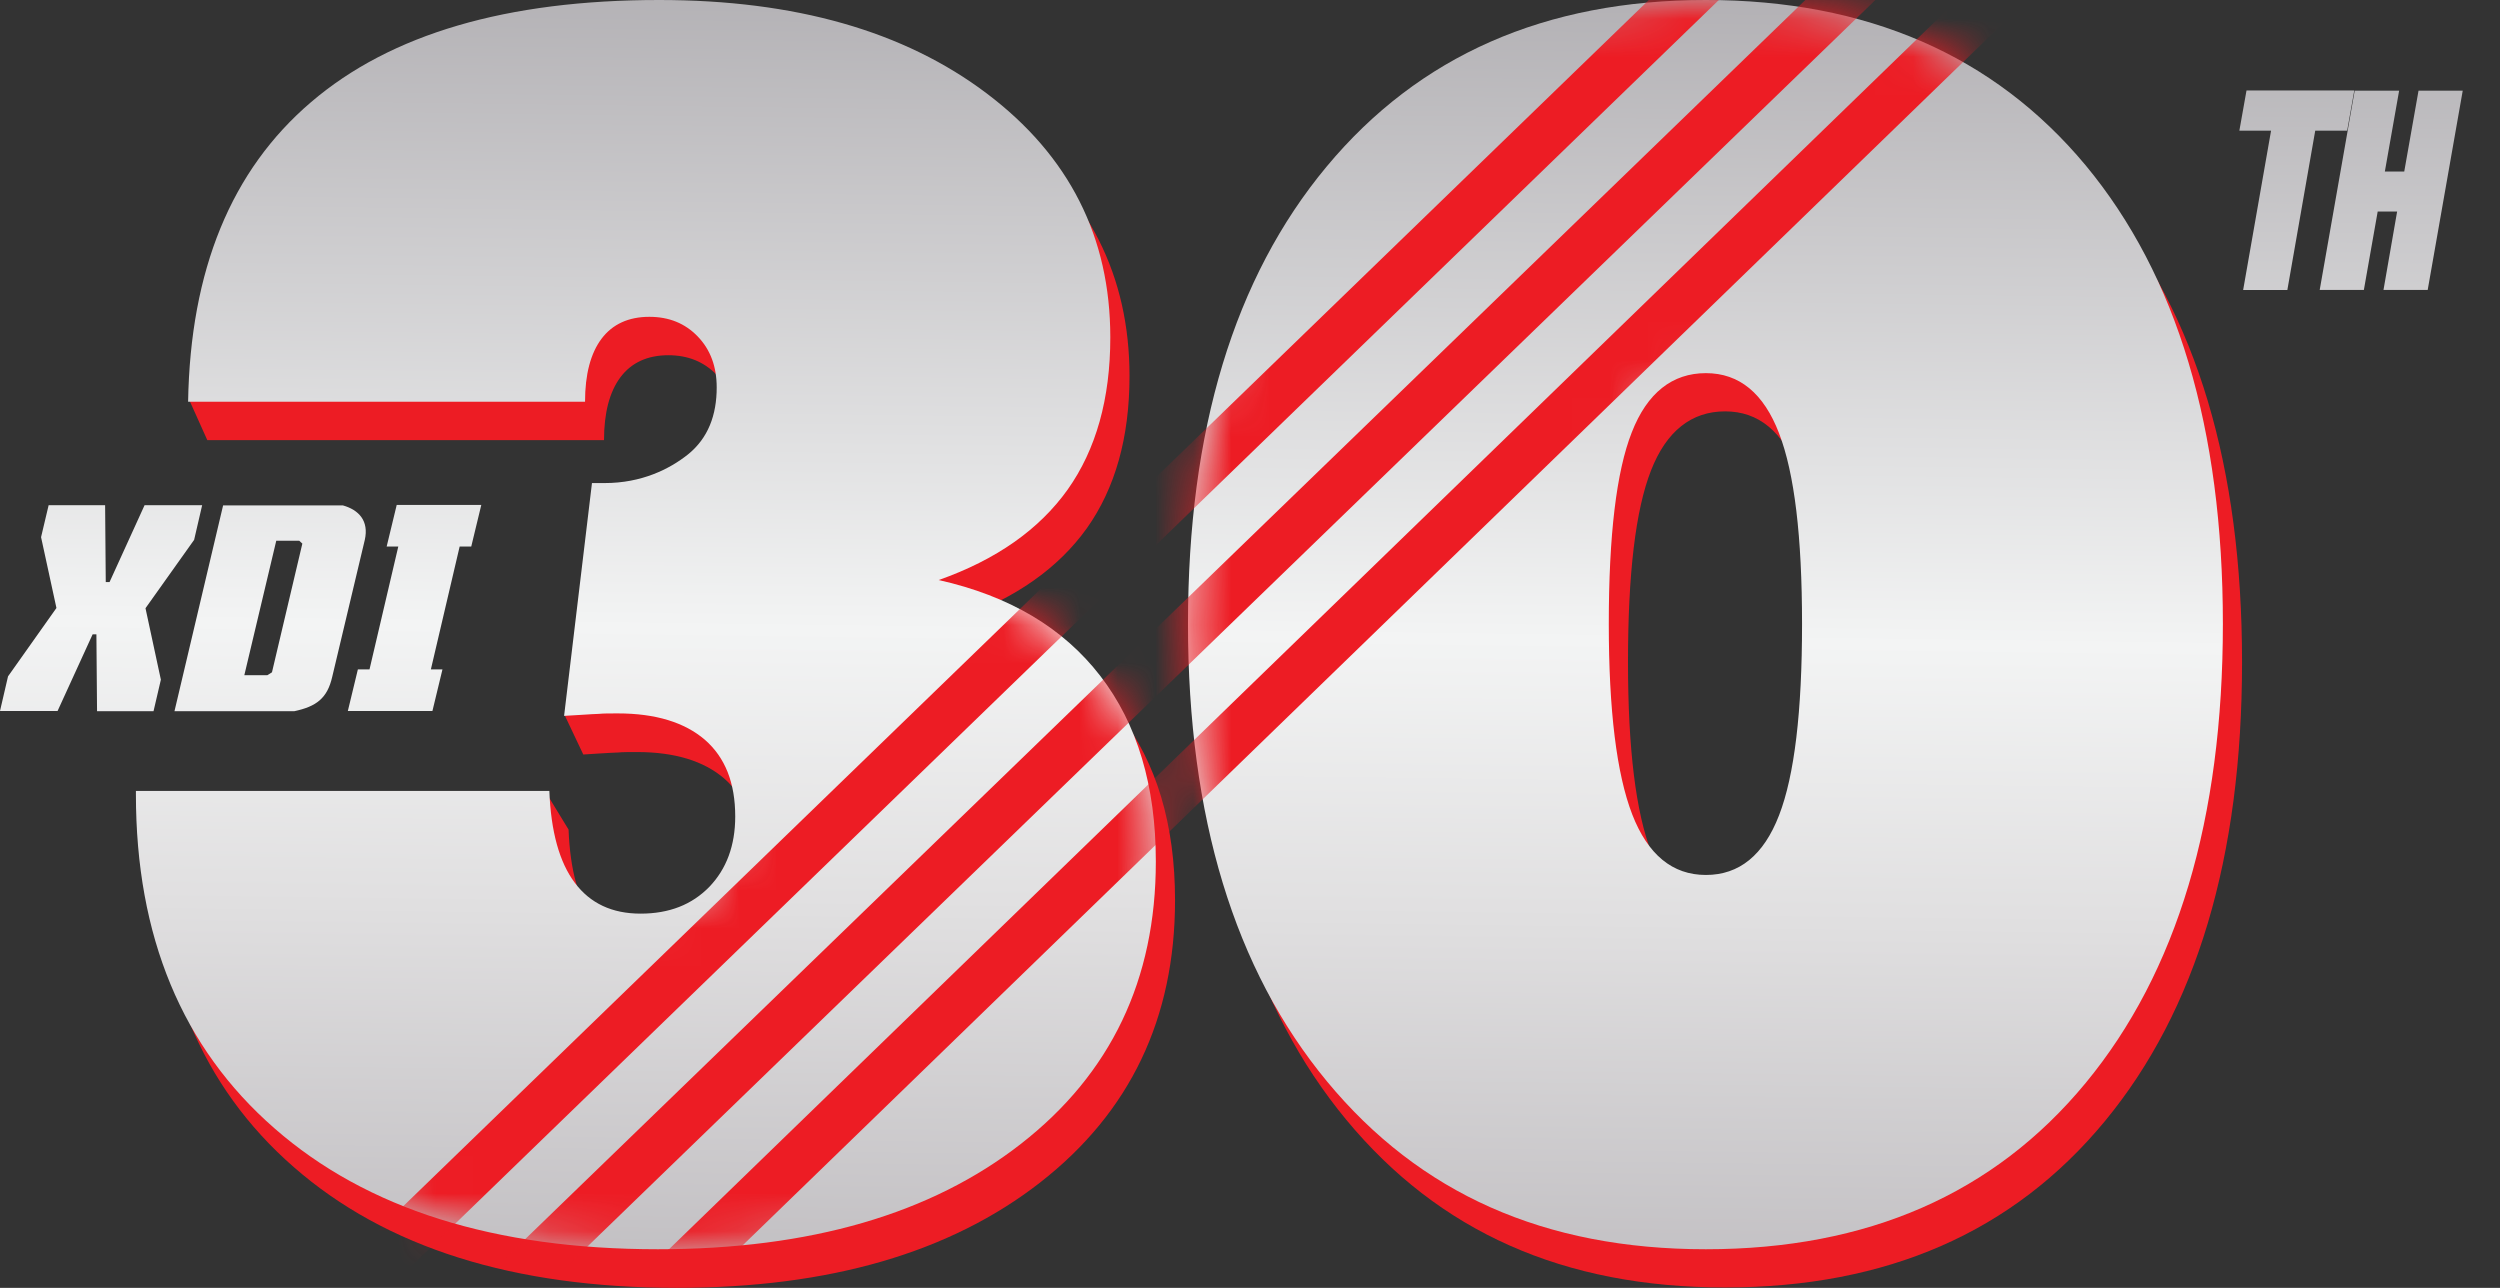
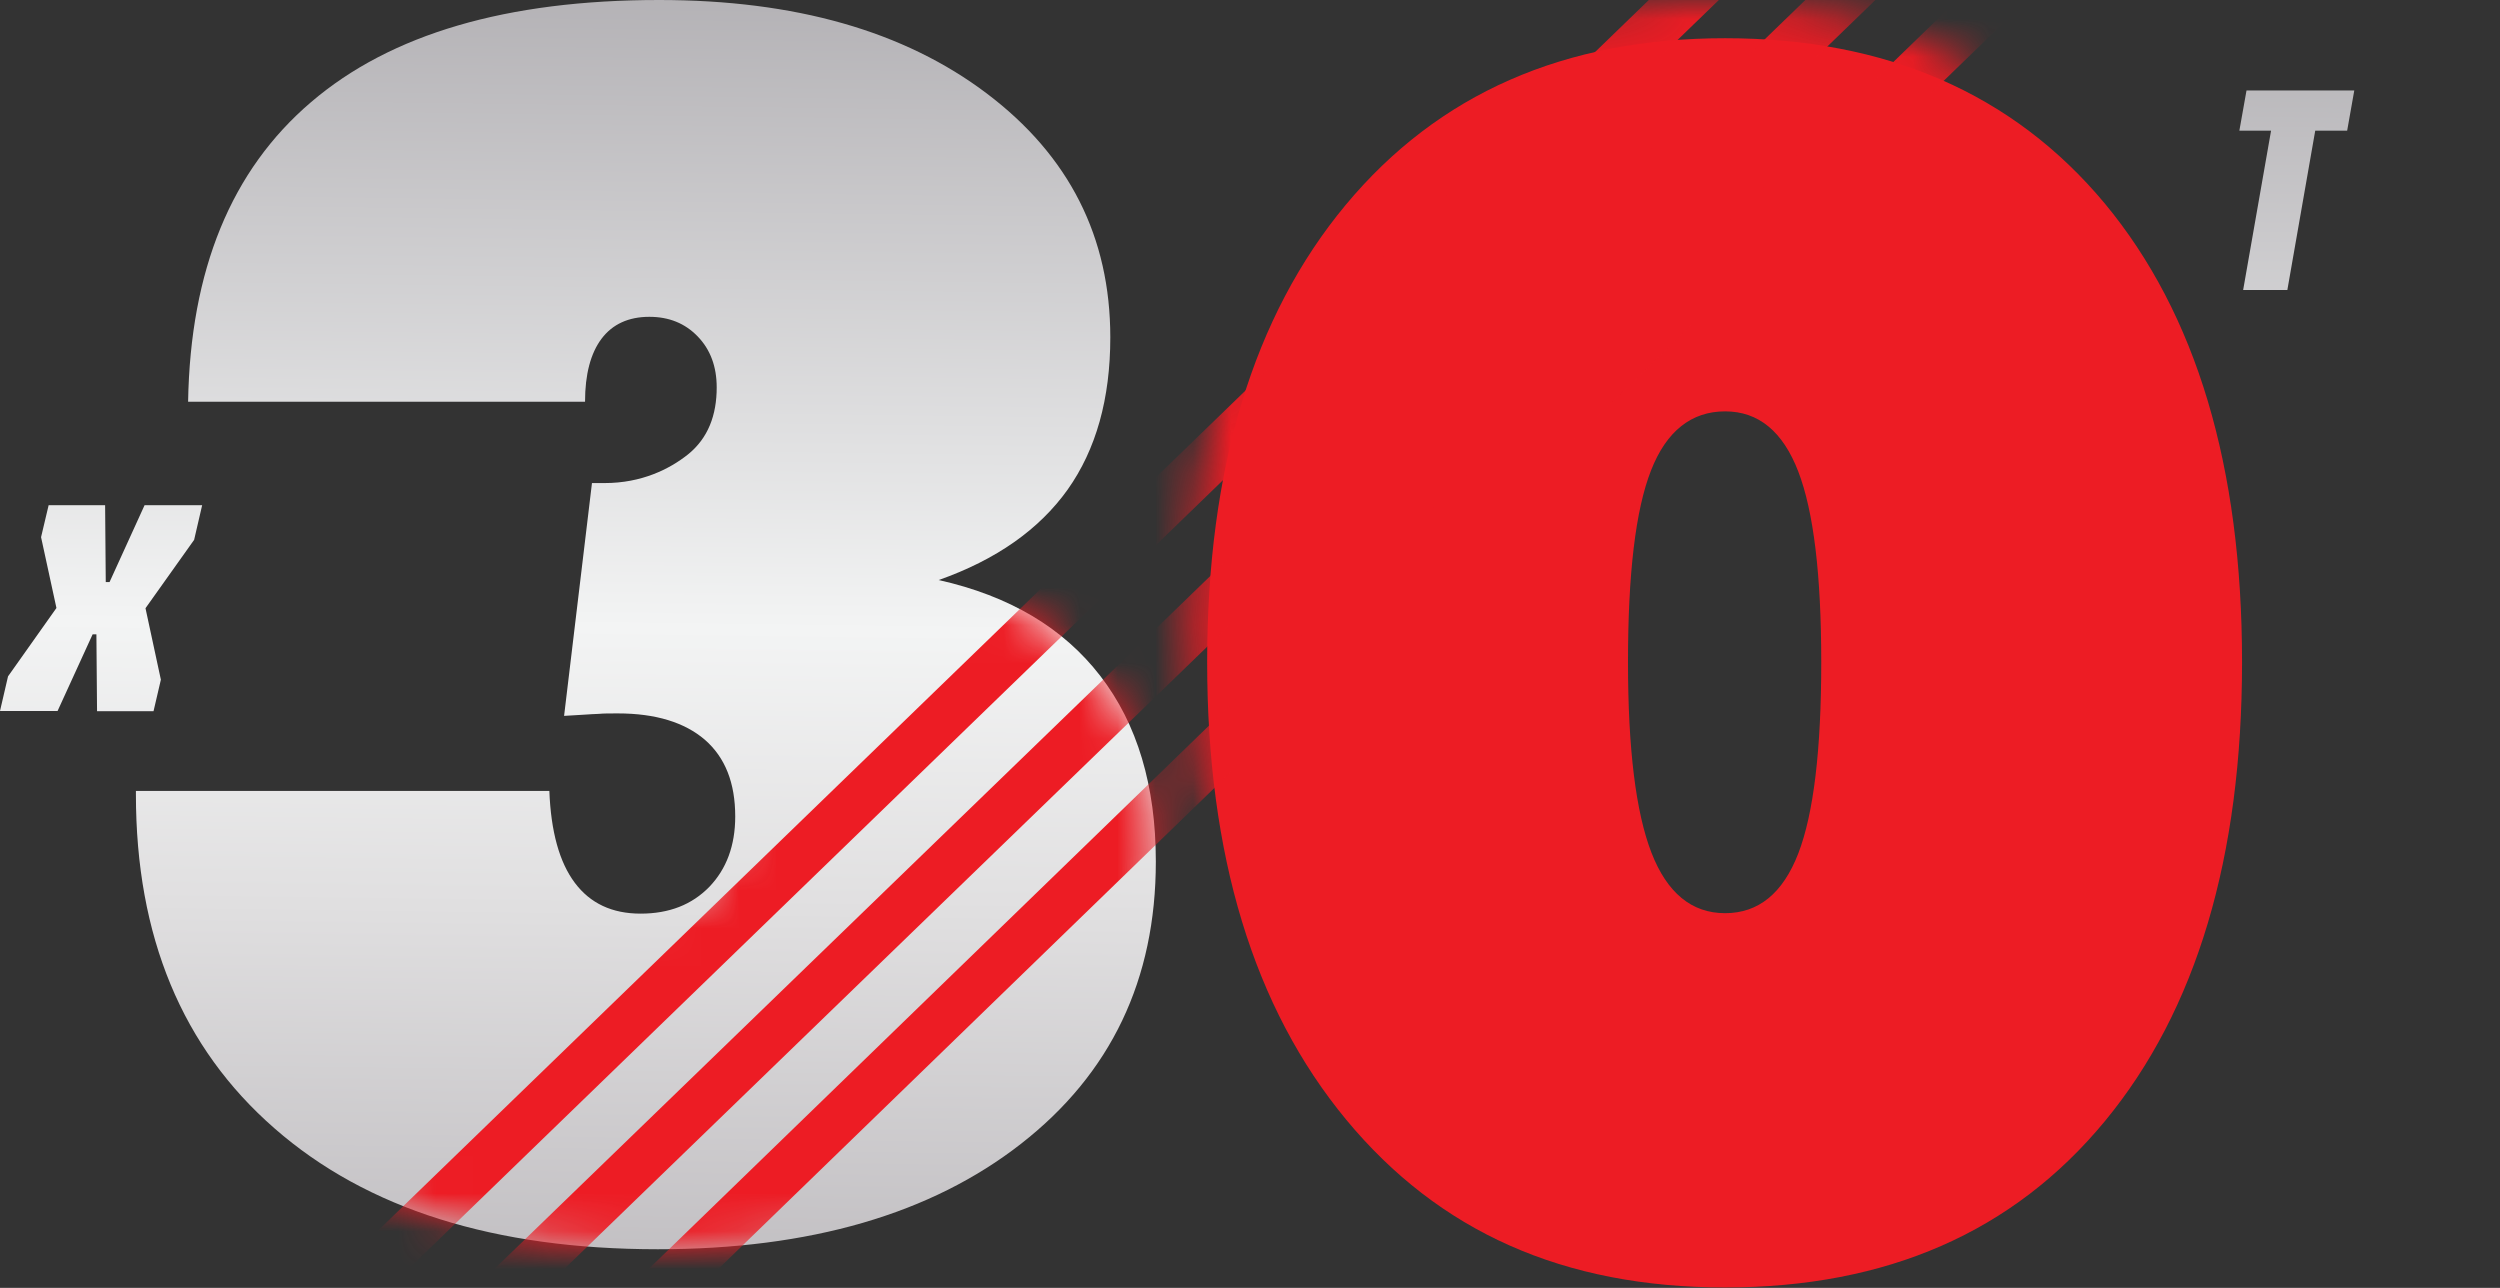
<svg xmlns="http://www.w3.org/2000/svg" width="66" height="34" viewBox="0 0 66 34" fill="none">
  <rect x="0" y="0" width="66" height="34" fill="#333333" stroke="none" />
-   <path d="M16.135 13.431H16.471C17.443 13.431 18.173 13.254 18.674 12.882C19.174 12.51 19.422 11.968 19.422 11.242C19.422 10.694 19.257 10.245 18.921 9.897C18.585 9.549 18.161 9.378 17.643 9.378C17.095 9.378 16.671 9.573 16.382 9.956C16.094 10.34 15.946 10.894 15.946 11.62H5.473L4.996 10.558C4.996 10.558 7.075 5.113 8.719 3.715C10.822 1.916 13.885 1.02 17.908 1.02C21.495 1.02 24.376 1.84 26.556 3.485C28.735 5.131 29.819 7.278 29.819 9.927C29.819 11.549 29.442 12.888 28.694 13.944C27.94 14.999 26.809 15.796 25.289 16.333C27.156 16.752 28.576 17.595 29.554 18.863C30.532 20.131 31.021 21.765 31.021 23.765C31.021 26.88 29.837 29.363 27.463 31.215C25.089 33.067 21.896 33.999 17.873 33.999C13.561 33.999 10.185 32.937 7.752 30.808C5.314 28.679 4.094 25.741 4.094 21.989V21.901L14.427 20.945L15.01 21.901C15.051 22.975 15.275 23.783 15.681 24.325C16.088 24.868 16.665 25.139 17.419 25.139C18.173 25.139 18.774 24.903 19.233 24.431C19.687 23.96 19.917 23.34 19.917 22.573C19.917 21.689 19.652 21.016 19.116 20.55C18.58 20.09 17.814 19.854 16.818 19.854C16.6 19.854 16.435 19.854 16.317 19.866C16.2 19.866 15.399 19.919 15.399 19.919L14.91 18.887L16.135 13.431Z" fill="#ED1C24" />
  <path d="M31.869 17.478C31.869 12.364 33.089 8.341 35.527 5.409C37.966 2.478 41.3 1.009 45.542 1.009C49.783 1.009 53.147 2.466 55.568 5.374C57.983 8.288 59.19 12.317 59.19 17.478C59.19 22.639 57.983 26.674 55.568 29.6C53.152 32.526 49.812 33.989 45.542 33.989C41.271 33.989 37.984 32.514 35.539 29.559C33.095 26.603 31.869 22.58 31.869 17.478ZM42.979 17.478C42.979 19.767 43.185 21.442 43.598 22.51C44.01 23.571 44.658 24.108 45.542 24.108C46.425 24.108 47.067 23.583 47.474 22.533C47.88 21.483 48.081 19.796 48.081 17.484C48.081 15.172 47.88 13.502 47.474 12.447C47.067 11.391 46.425 10.86 45.542 10.86C44.658 10.86 43.992 11.379 43.586 12.423C43.179 13.461 42.979 15.148 42.979 17.478Z" fill="#ED1C24" />
  <path d="M15.628 12.753H15.964C16.936 12.753 17.672 12.387 18.161 11.998C18.697 11.567 18.921 10.954 18.921 10.228C18.921 9.68 18.756 9.231 18.42 8.883C18.085 8.535 17.66 8.364 17.142 8.364C16.594 8.364 16.17 8.559 15.881 8.942C15.593 9.326 15.445 9.88 15.445 10.606H4.966C5.025 7.132 6.103 4.495 8.212 2.696C10.315 0.897 13.378 0 17.401 0C20.989 0 23.869 0.82 26.049 2.466C28.228 4.111 29.312 6.259 29.312 8.907C29.312 10.529 28.935 11.868 28.187 12.924C27.433 13.98 26.302 14.776 24.782 15.313C26.65 15.732 28.069 16.575 29.047 17.843C30.025 19.112 30.514 20.746 30.514 22.745C30.514 25.86 29.33 28.343 26.956 30.195C24.582 32.048 21.389 32.98 17.366 32.98C13.054 32.98 9.679 31.918 7.246 29.788C4.807 27.659 3.588 24.721 3.588 20.97V20.881H14.503C14.544 21.955 14.768 22.763 15.175 23.306C15.581 23.848 16.158 24.12 16.912 24.12C17.666 24.12 18.267 23.884 18.727 23.412C19.18 22.94 19.41 22.321 19.41 21.554C19.41 20.669 19.145 19.997 18.609 19.53C18.073 19.07 17.307 18.834 16.311 18.834C16.093 18.834 15.929 18.834 15.811 18.846C15.693 18.846 14.98 18.899 14.892 18.899L15.628 12.753Z" fill="url(#paint0_linear_3450_3)" />
-   <path d="M31.363 16.469C31.363 11.355 32.582 7.332 35.021 4.4C37.459 1.469 40.794 0 45.035 0C49.276 0 52.64 1.457 55.061 4.365C57.476 7.279 58.684 11.308 58.684 16.469C58.684 21.631 57.476 25.665 55.061 28.591C52.646 31.517 49.306 32.98 45.035 32.98C40.764 32.98 37.477 31.505 35.033 28.55C32.588 25.594 31.363 21.566 31.363 16.469ZM42.472 16.469C42.472 18.758 42.679 20.433 43.091 21.501C43.503 22.562 44.151 23.099 45.035 23.099C45.919 23.099 46.561 22.574 46.967 21.524C47.374 20.474 47.574 18.787 47.574 16.475C47.574 14.163 47.374 12.493 46.967 11.438C46.561 10.382 45.919 9.851 45.035 9.851C44.151 9.851 43.486 10.37 43.079 11.414C42.673 12.446 42.472 14.133 42.472 16.469Z" fill="url(#paint1_linear_3450_3)" />
  <mask id="mask0_3450_3" style="mask-type:luminance" maskUnits="userSpaceOnUse" x="3" y="0" width="56" height="33">
    <path d="M15.493 12.428H15.97C16.942 12.428 17.672 12.246 18.173 11.874C18.674 11.502 18.921 10.96 18.921 10.234C18.921 9.686 18.756 9.237 18.42 8.889C18.085 8.541 17.66 8.37 17.142 8.37C16.594 8.37 16.17 8.565 15.881 8.948C15.593 9.332 15.445 9.886 15.445 10.612H4.966C5.025 7.137 6.103 4.501 8.212 2.702C10.315 0.902 13.378 0.006 17.401 0.006C20.989 0.006 23.869 0.826 26.049 2.472C28.228 4.117 29.312 6.264 29.312 8.913C29.312 10.535 28.935 11.874 28.187 12.93C27.433 13.986 26.302 14.782 24.782 15.319C26.65 15.738 28.069 16.581 29.047 17.849C30.025 19.118 30.514 20.752 30.514 22.751C30.514 25.866 29.33 28.349 26.956 30.201C24.582 32.053 21.389 32.986 17.366 32.986C13.054 32.986 9.679 31.924 7.246 29.794C4.807 27.665 3.588 24.727 3.588 20.976V20.887H14.503C14.544 21.961 14.768 22.769 15.175 23.312C15.581 23.854 16.158 24.126 16.912 24.126C17.666 24.126 18.267 23.89 18.727 23.418C19.18 22.946 19.41 22.326 19.41 21.56C19.41 20.675 19.145 20.002 18.609 19.536C18.073 19.076 17.307 18.84 16.311 18.84C16.093 18.84 15.929 18.846 15.811 18.852C15.693 18.858 15.593 18.864 15.504 18.864V12.428H15.493ZM31.362 16.469C31.362 11.355 32.582 7.332 35.02 4.4C37.459 1.469 40.793 0 45.035 0C49.276 0 52.639 1.457 55.06 4.365C57.476 7.279 58.683 11.308 58.683 16.469C58.683 21.631 57.476 25.665 55.06 28.591C52.645 31.517 49.305 32.98 45.035 32.98C40.764 32.98 37.477 31.505 35.032 28.55C32.587 25.594 31.362 21.566 31.362 16.469ZM42.472 16.469C42.472 18.758 42.678 20.433 43.091 21.501C43.503 22.562 44.151 23.099 45.035 23.099C45.918 23.099 46.56 22.574 46.967 21.524C47.373 20.474 47.573 18.787 47.573 16.475C47.573 14.163 47.373 12.493 46.967 11.438C46.56 10.382 45.918 9.851 45.035 9.851C44.151 9.851 43.485 10.37 43.079 11.414C42.672 12.446 42.472 14.133 42.472 16.469Z" fill="white" />
  </mask>
  <g mask="url(#mask0_3450_3)">
    <path d="M49.754 -6.029L6.634 35.728H8.483L51.603 -6.029H49.754Z" fill="#ED1C24" />
    <path d="M53.883 -6.023L10.751 35.728H12.595L55.733 -6.023H53.883Z" fill="#ED1C24" />
    <path d="M57.883 -6.023L14.834 35.722H16.672L59.727 -6.023H57.883Z" fill="#ED1C24" />
  </g>
  <path d="M1.52 18.77H0L0.212 17.856L1.49 16.051L1.084 14.181L1.284 13.337H2.775L2.792 15.367H2.892L3.817 13.337H5.337L5.125 14.252L3.841 16.057L4.247 17.944L4.053 18.776H2.562L2.545 16.747H2.445L1.52 18.77Z" fill="url(#paint2_linear_3450_3)" />
-   <path d="M8.771 17.867C8.641 18.439 8.347 18.652 7.769 18.776H4.606L5.89 13.343H9.054C9.472 13.461 9.743 13.75 9.631 14.251L8.771 17.867ZM7.292 14.281L6.45 17.826H7.057L7.18 17.749L7.982 14.351L7.899 14.275H7.292V14.281Z" fill="url(#paint3_linear_3450_3)" />
-   <path d="M9.183 18.77L9.448 17.672H9.755L10.515 14.428H10.208L10.473 13.331H12.706L12.441 14.428H12.135L11.375 17.672H11.681L11.416 18.77H9.183Z" fill="url(#paint4_linear_3450_3)" />
  <path d="M61.122 3.45L60.386 7.656H59.219L59.956 3.45H59.119L59.308 2.388H62.153L61.965 3.45H61.122Z" fill="url(#paint5_linear_3450_3)" />
-   <path d="M63.284 5.585H62.771L62.406 7.655H61.24L62.164 2.394H63.337L62.96 4.529H63.472L63.849 2.394H65.016L64.091 7.655H62.924L63.284 5.585Z" fill="url(#paint6_linear_3450_3)" />
  <defs>
    <linearGradient id="paint0_linear_3450_3" x1="17.825" y1="-38.513" x2="16.461" y2="67.41" gradientUnits="userSpaceOnUse">
      <stop stop-color="#DED9D6" />
      <stop offset="0.06" stop-color="#CECAC9" />
      <stop offset="0.18" stop-color="#A8A4A7" />
      <stop offset="0.26" stop-color="#8B878D" />
      <stop offset="0.52" stop-color="#F3F4F4" />
      <stop offset="0.59" stop-color="#E0DFE0" />
      <stop offset="0.71" stop-color="#B7B4B8" />
      <stop offset="0.88" stop-color="#807B80" />
      <stop offset="1" stop-color="#A7A9AC" />
    </linearGradient>
    <linearGradient id="paint1_linear_3450_3" x1="45.724" y1="-38.153" x2="44.36" y2="67.77" gradientUnits="userSpaceOnUse">
      <stop stop-color="#DED9D6" />
      <stop offset="0.06" stop-color="#CECAC9" />
      <stop offset="0.18" stop-color="#A8A4A7" />
      <stop offset="0.26" stop-color="#8B878D" />
      <stop offset="0.52" stop-color="#F3F4F4" />
      <stop offset="0.59" stop-color="#E0DFE0" />
      <stop offset="0.71" stop-color="#B7B4B8" />
      <stop offset="0.88" stop-color="#807B80" />
      <stop offset="1" stop-color="#A7A9AC" />
    </linearGradient>
    <linearGradient id="paint2_linear_3450_3" x1="3.375" y1="-38.701" x2="2.005" y2="67.222" gradientUnits="userSpaceOnUse">
      <stop stop-color="#DED9D6" />
      <stop offset="0.06" stop-color="#CECAC9" />
      <stop offset="0.18" stop-color="#A8A4A7" />
      <stop offset="0.26" stop-color="#8B878D" />
      <stop offset="0.52" stop-color="#F3F4F4" />
      <stop offset="0.59" stop-color="#E0DFE0" />
      <stop offset="0.71" stop-color="#B7B4B8" />
      <stop offset="0.88" stop-color="#807B80" />
      <stop offset="1" stop-color="#A7A9AC" />
    </linearGradient>
    <linearGradient id="paint3_linear_3450_3" x1="7.84" y1="-38.642" x2="6.476" y2="67.28" gradientUnits="userSpaceOnUse">
      <stop stop-color="#DED9D6" />
      <stop offset="0.06" stop-color="#CECAC9" />
      <stop offset="0.18" stop-color="#A8A4A7" />
      <stop offset="0.26" stop-color="#8B878D" />
      <stop offset="0.52" stop-color="#F3F4F4" />
      <stop offset="0.59" stop-color="#E0DFE0" />
      <stop offset="0.71" stop-color="#B7B4B8" />
      <stop offset="0.88" stop-color="#807B80" />
      <stop offset="1" stop-color="#A7A9AC" />
    </linearGradient>
    <linearGradient id="paint4_linear_3450_3" x1="11.646" y1="-38.595" x2="10.281" y2="67.328" gradientUnits="userSpaceOnUse">
      <stop stop-color="#DED9D6" />
      <stop offset="0.06" stop-color="#CECAC9" />
      <stop offset="0.18" stop-color="#A8A4A7" />
      <stop offset="0.26" stop-color="#8B878D" />
      <stop offset="0.52" stop-color="#F3F4F4" />
      <stop offset="0.59" stop-color="#E0DFE0" />
      <stop offset="0.71" stop-color="#B7B4B8" />
      <stop offset="0.88" stop-color="#807B80" />
      <stop offset="1" stop-color="#A7A9AC" />
    </linearGradient>
    <linearGradient id="paint5_linear_3450_3" x1="61.163" y1="-37.953" x2="59.793" y2="67.97" gradientUnits="userSpaceOnUse">
      <stop stop-color="#DED9D6" />
      <stop offset="0.06" stop-color="#CECAC9" />
      <stop offset="0.18" stop-color="#A8A4A7" />
      <stop offset="0.26" stop-color="#8B878D" />
      <stop offset="0.52" stop-color="#F3F4F4" />
      <stop offset="0.59" stop-color="#E0DFE0" />
      <stop offset="0.71" stop-color="#B7B4B8" />
      <stop offset="0.88" stop-color="#807B80" />
      <stop offset="1" stop-color="#A7A9AC" />
    </linearGradient>
    <linearGradient id="paint6_linear_3450_3" x1="63.678" y1="-37.924" x2="62.314" y2="67.999" gradientUnits="userSpaceOnUse">
      <stop stop-color="#DED9D6" />
      <stop offset="0.06" stop-color="#CECAC9" />
      <stop offset="0.18" stop-color="#A8A4A7" />
      <stop offset="0.26" stop-color="#8B878D" />
      <stop offset="0.52" stop-color="#F3F4F4" />
      <stop offset="0.59" stop-color="#E0DFE0" />
      <stop offset="0.71" stop-color="#B7B4B8" />
      <stop offset="0.88" stop-color="#807B80" />
      <stop offset="1" stop-color="#A7A9AC" />
    </linearGradient>
  </defs>
</svg>